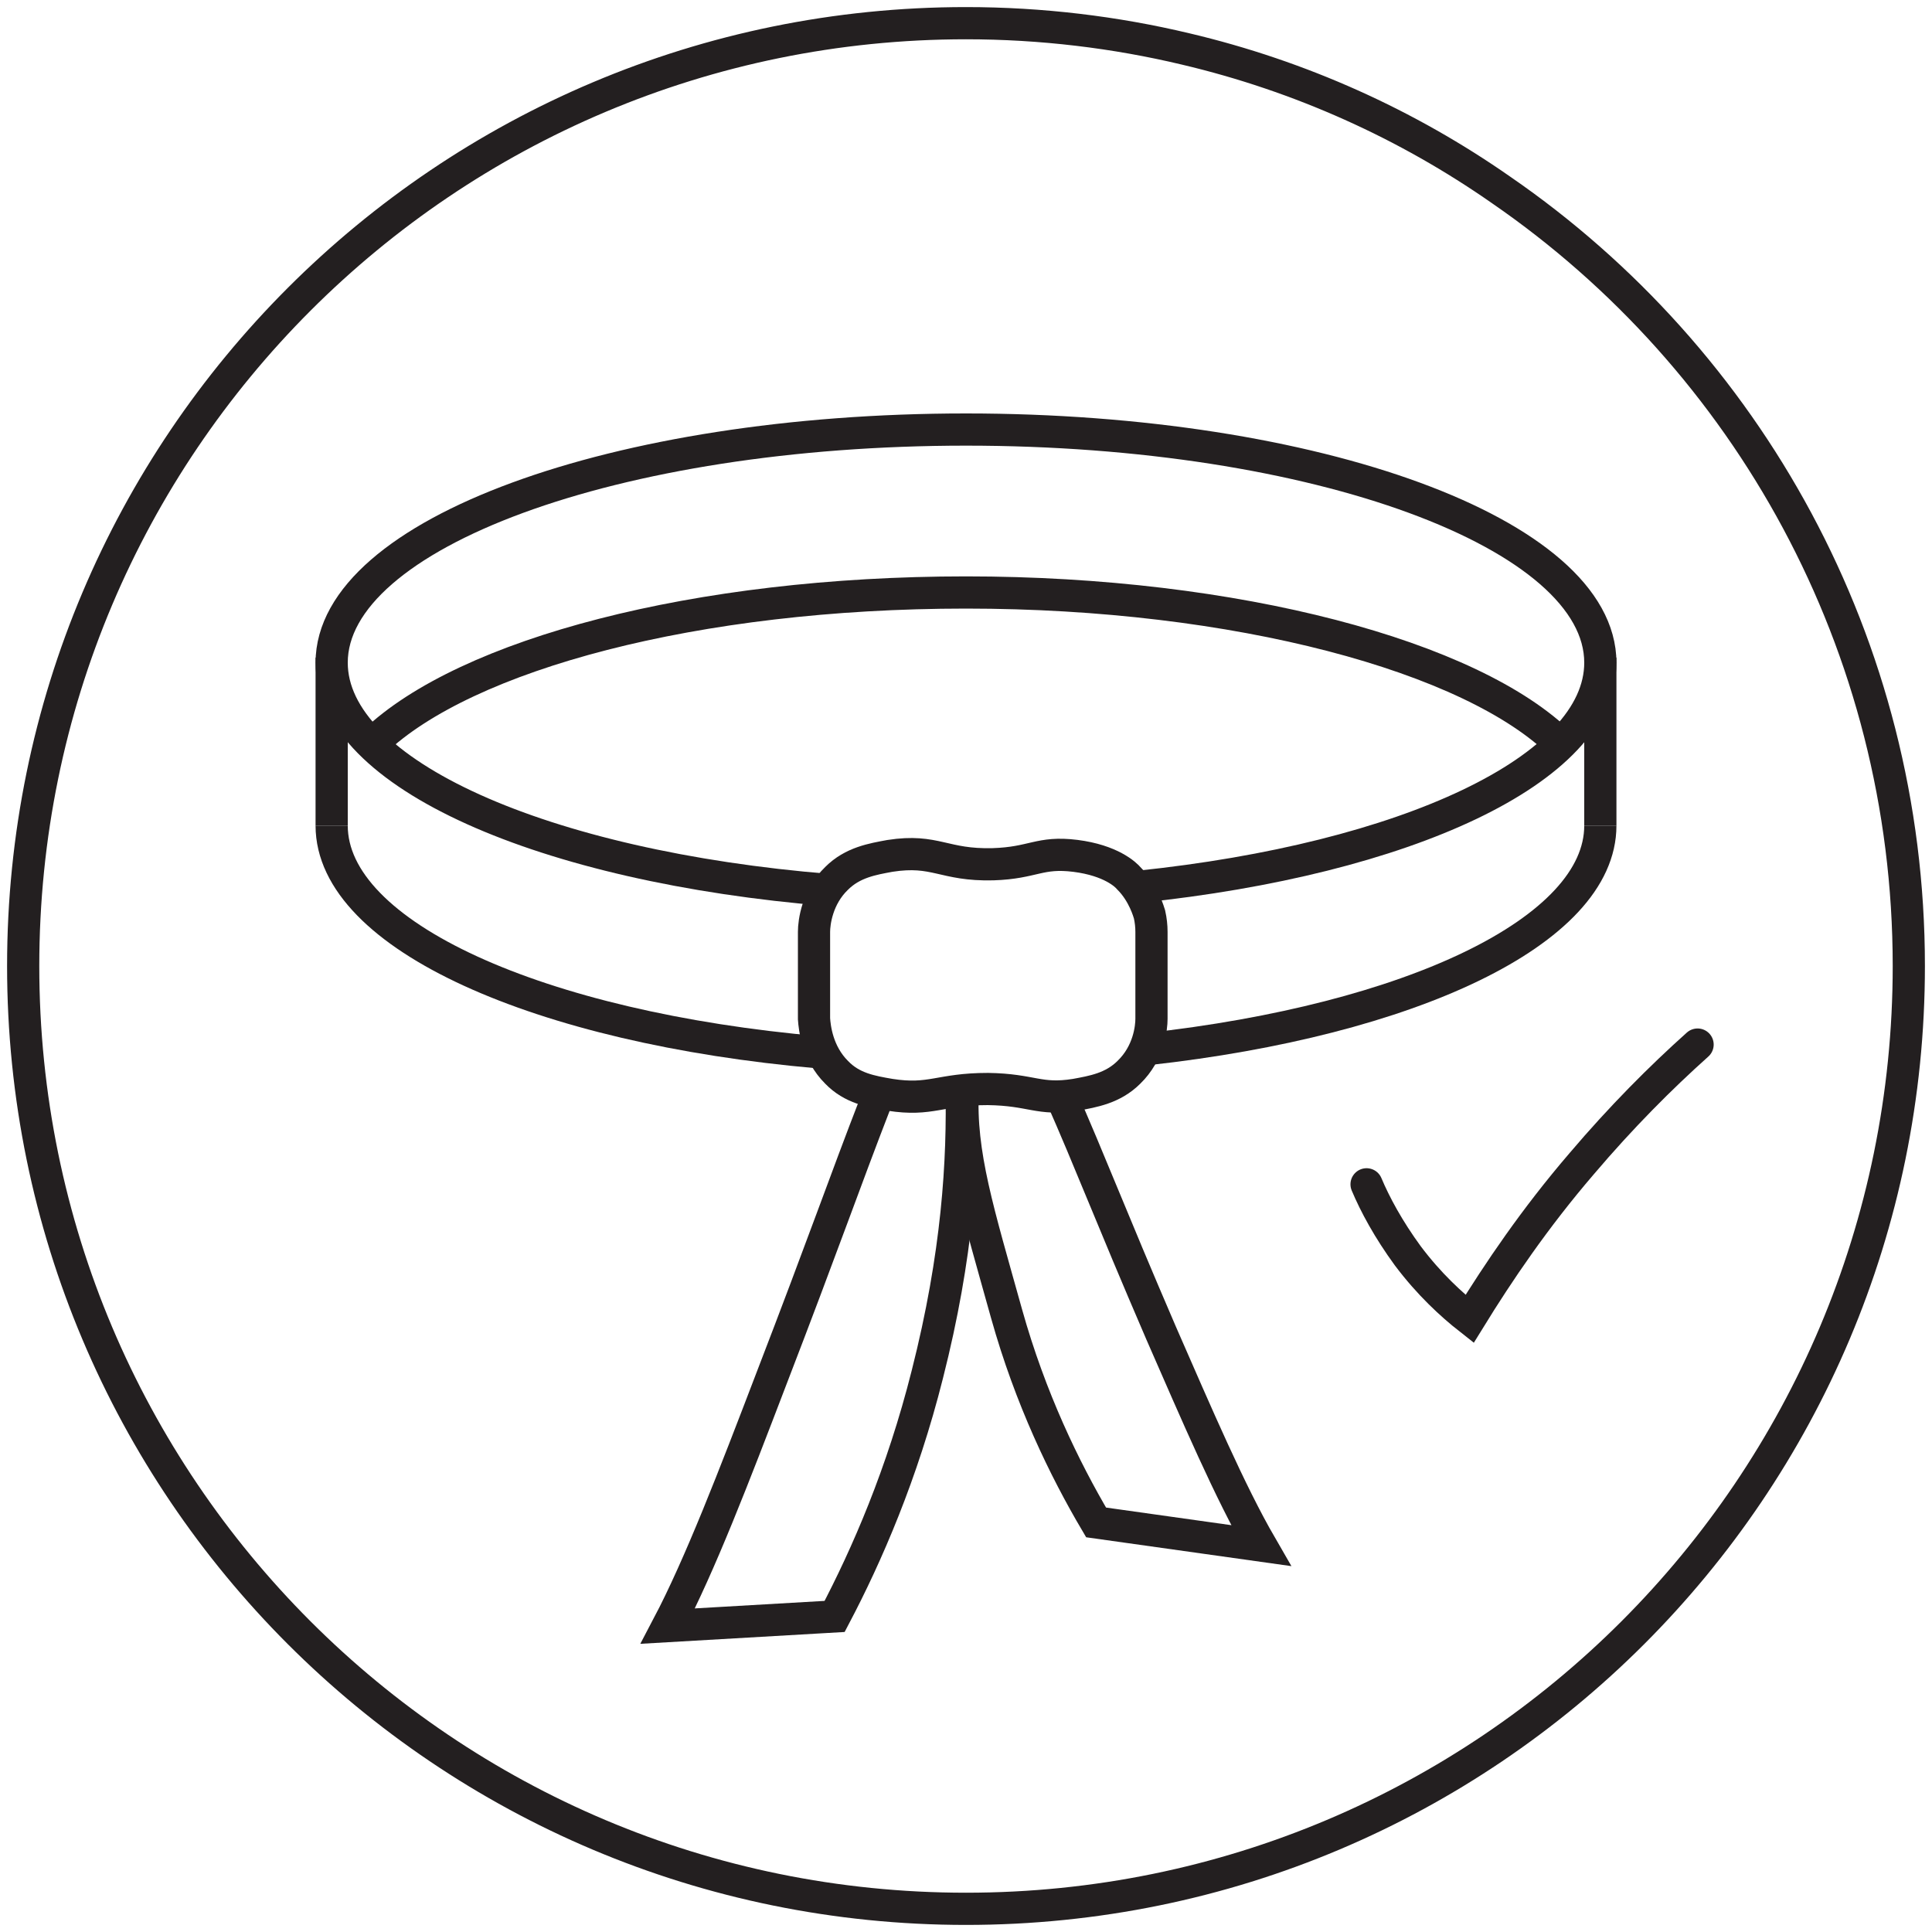
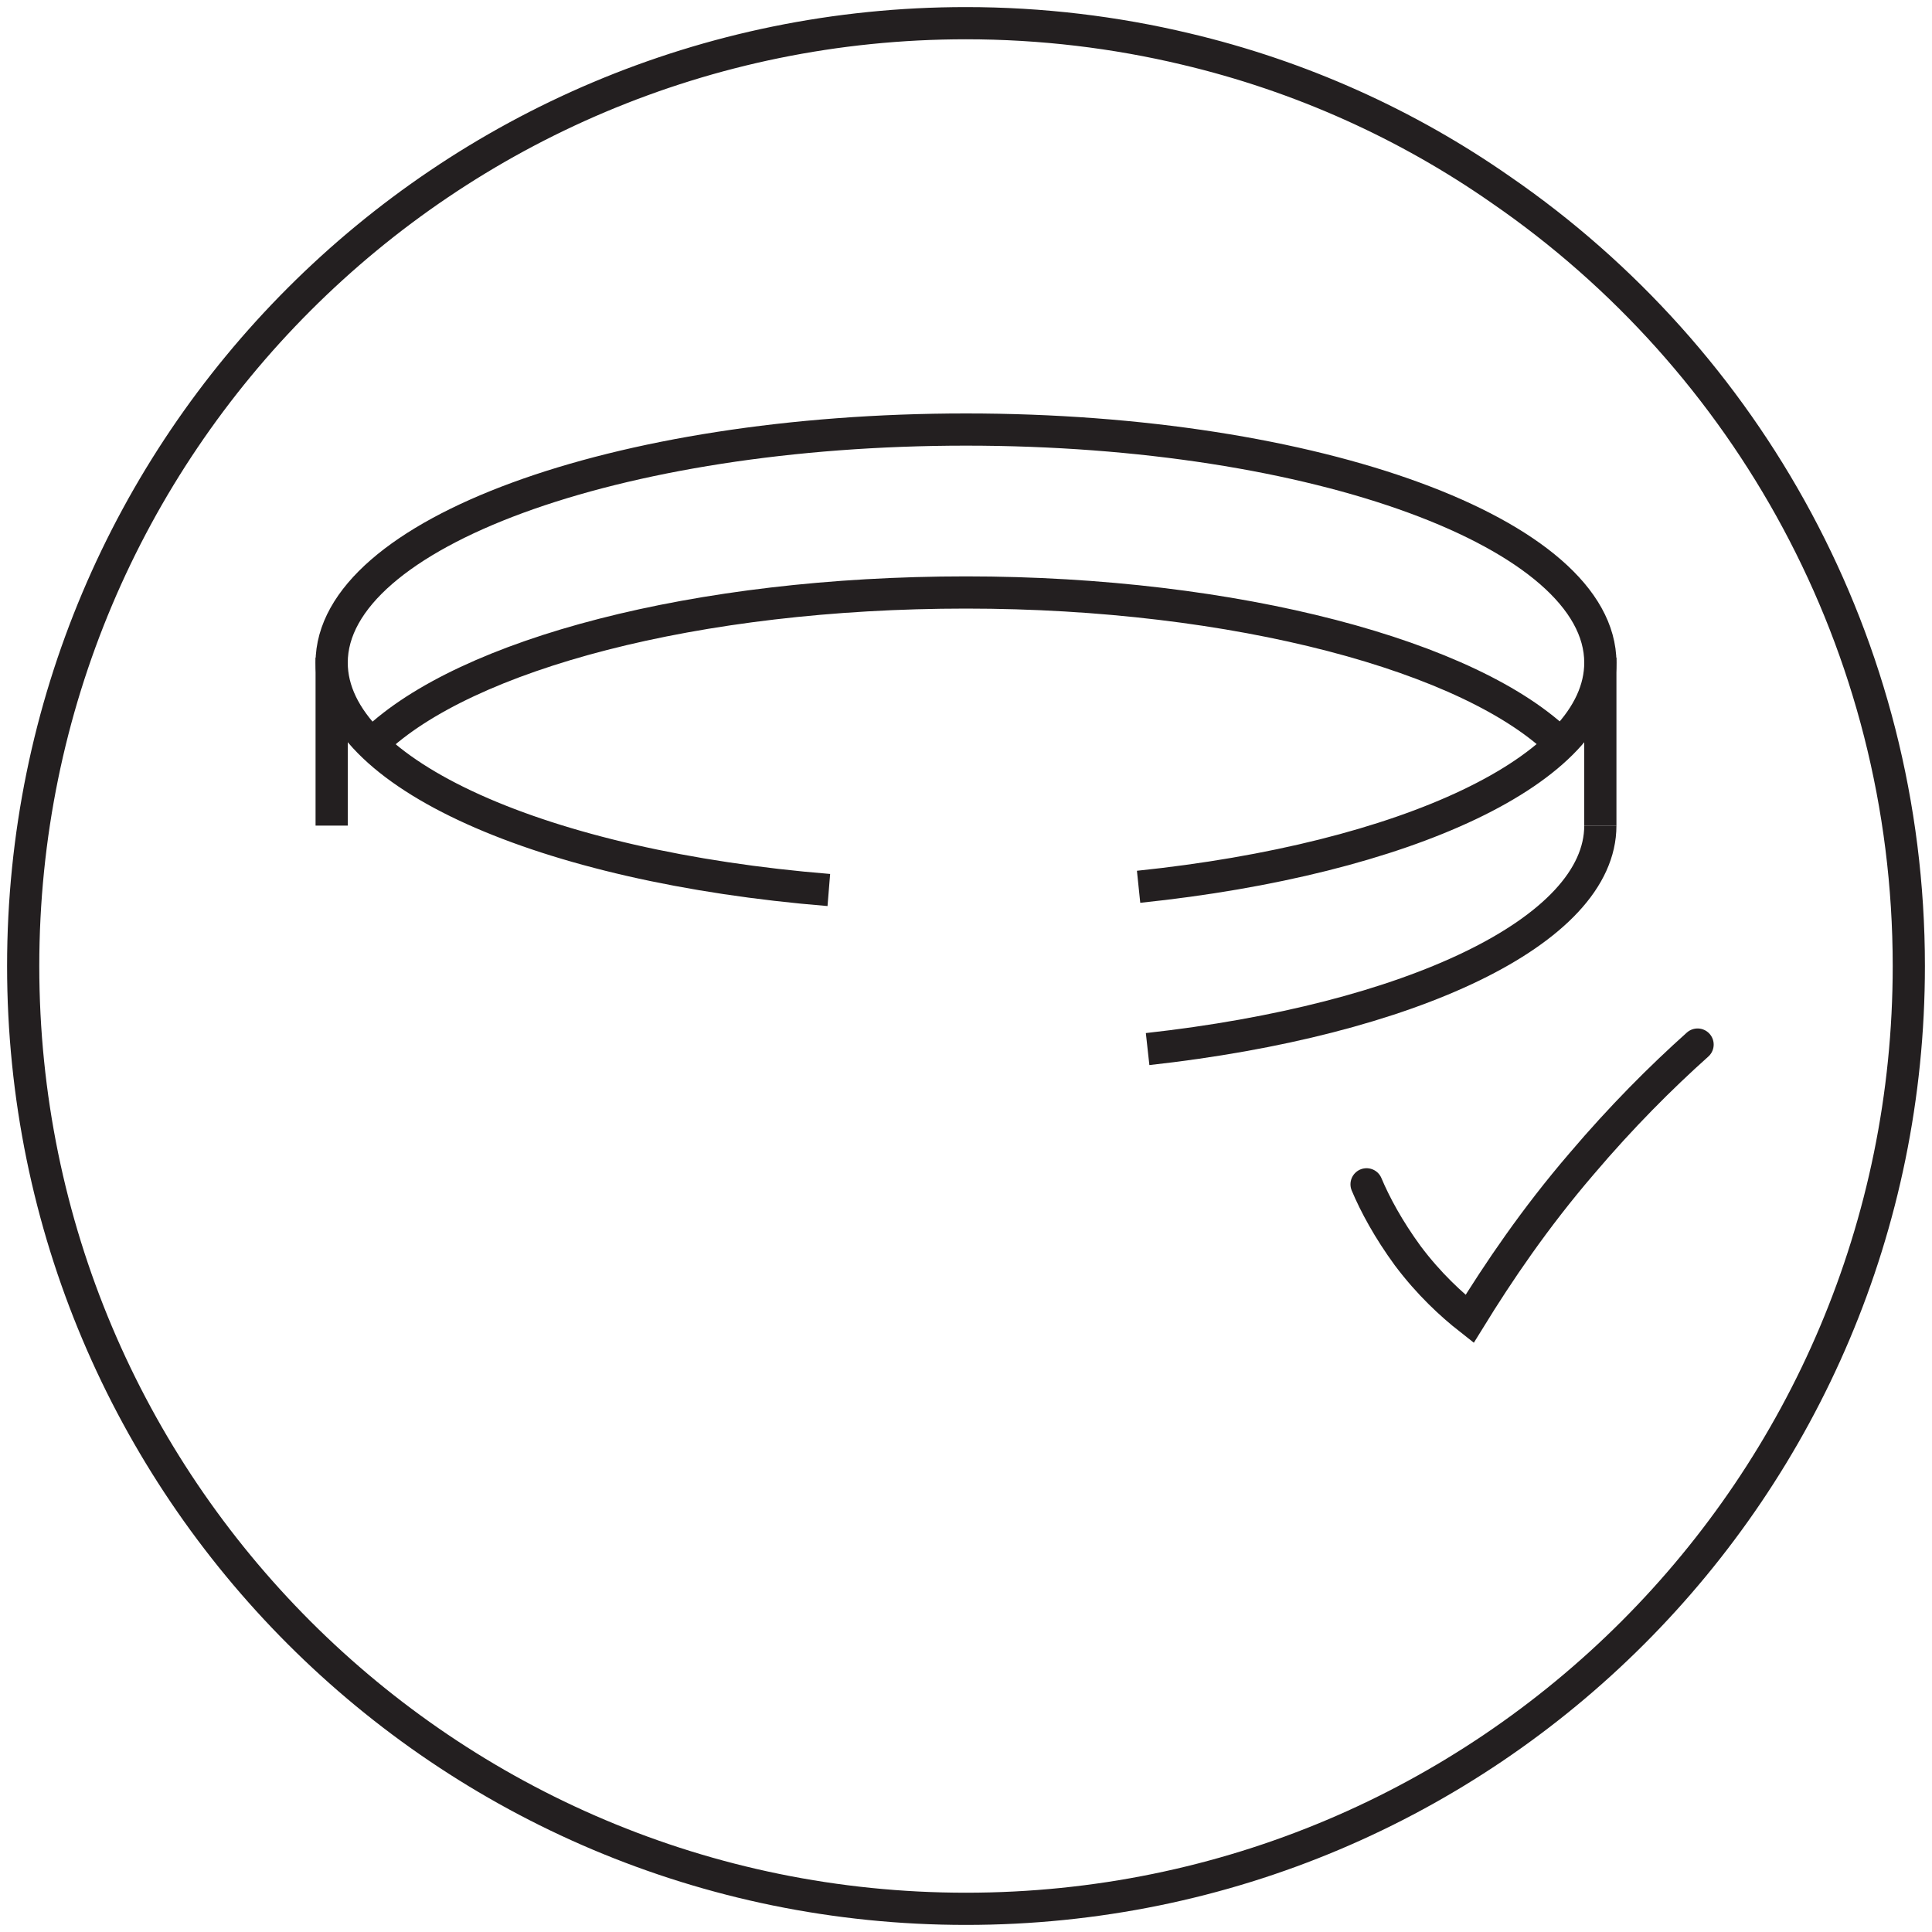
<svg xmlns="http://www.w3.org/2000/svg" viewBox="0 0 30 30" data-sanitized-data-name="Layer 1" data-name="Layer 1" id="Layer_1">
  <defs>
    <style>
      .cls-1 {
        stroke-linecap: round;
      }

      .cls-1, .cls-2 {
        fill: none;
        stroke: #231f20;
        stroke-miterlimit: 10;
        stroke-width: .5px;
      }
    </style>
  </defs>
  <path d="M29.64,15c0,8.09-6.55,14.64-14.64,14.64S.36,23.09.36,15,6.91.36,15,.36c1.17,0,2.32.14,3.41.4,1.78.42,3.44,1.17,4.9,2.19,3.82,2.63,6.33,7.05,6.33,12.05Z" class="cls-2" />
  <g>
-     <path d="M12.71,16.34c-4.33-.38-7.56-1.81-7.56-3.52" class="cls-2" />
    <path d="M24.85,12.82c0,1.64-2.96,3.02-7.03,3.47" class="cls-2" />
    <path d="M5.81,11.52c1.42-1.36,5-2.32,9.19-2.32s7.87.99,9.25,2.37" class="cls-2" />
    <path d="M12.87,13.82c-4.42-.36-7.72-1.8-7.72-3.53,0-2,4.41-3.62,9.85-3.62s9.85,1.62,9.85,3.62c0,1.66-3.03,3.05-7.17,3.48" class="cls-2" />
    <line y2="12.82" x2="5.15" y1="10.21" x1="5.15" class="cls-2" />
    <line y2="12.82" x2="24.85" y1="10.21" x1="24.85" class="cls-2" />
-     <path d="M16.7,17c-.57.09-.67-.08-1.36-.09-.75,0-.88.19-1.52.09-.29-.05-.59-.1-.83-.35-.3-.3-.34-.69-.35-.83v-1.35c0-.15.05-.54.35-.83.25-.25.56-.3.83-.35.71-.11.83.15,1.6.13.63-.02.72-.2,1.28-.13.55.07.78.29.83.35.23.23.31.53.32.56.02.09.03.18.03.27v1.35c0,.14-.04.53-.35.83-.25.25-.56.3-.83.35Z" class="cls-2" />
-     <path d="M14.93,16.83c.03,1.2-.06,2.66-.53,4.51-.39,1.55-.94,2.81-1.44,3.76l-2.59.15c.5-.95,1.03-2.33,1.6-3.82.84-2.18,1.13-3.03,1.63-4.32" class="cls-2" />
-     <path d="M14.95,16.93c-.05.99.24,1.89.68,3.47.37,1.32.9,2.41,1.39,3.24l2.56.36c-.48-.83-.99-2.02-1.55-3.3-.81-1.88-1.08-2.61-1.57-3.72" class="cls-2" />
  </g>
  <path d="M21.22,18.39c.13.31.34.7.64,1.11.33.44.68.76.96.98.45-.73,1.01-1.56,1.74-2.41.62-.73,1.23-1.34,1.8-1.85" class="cls-1" />
</svg>